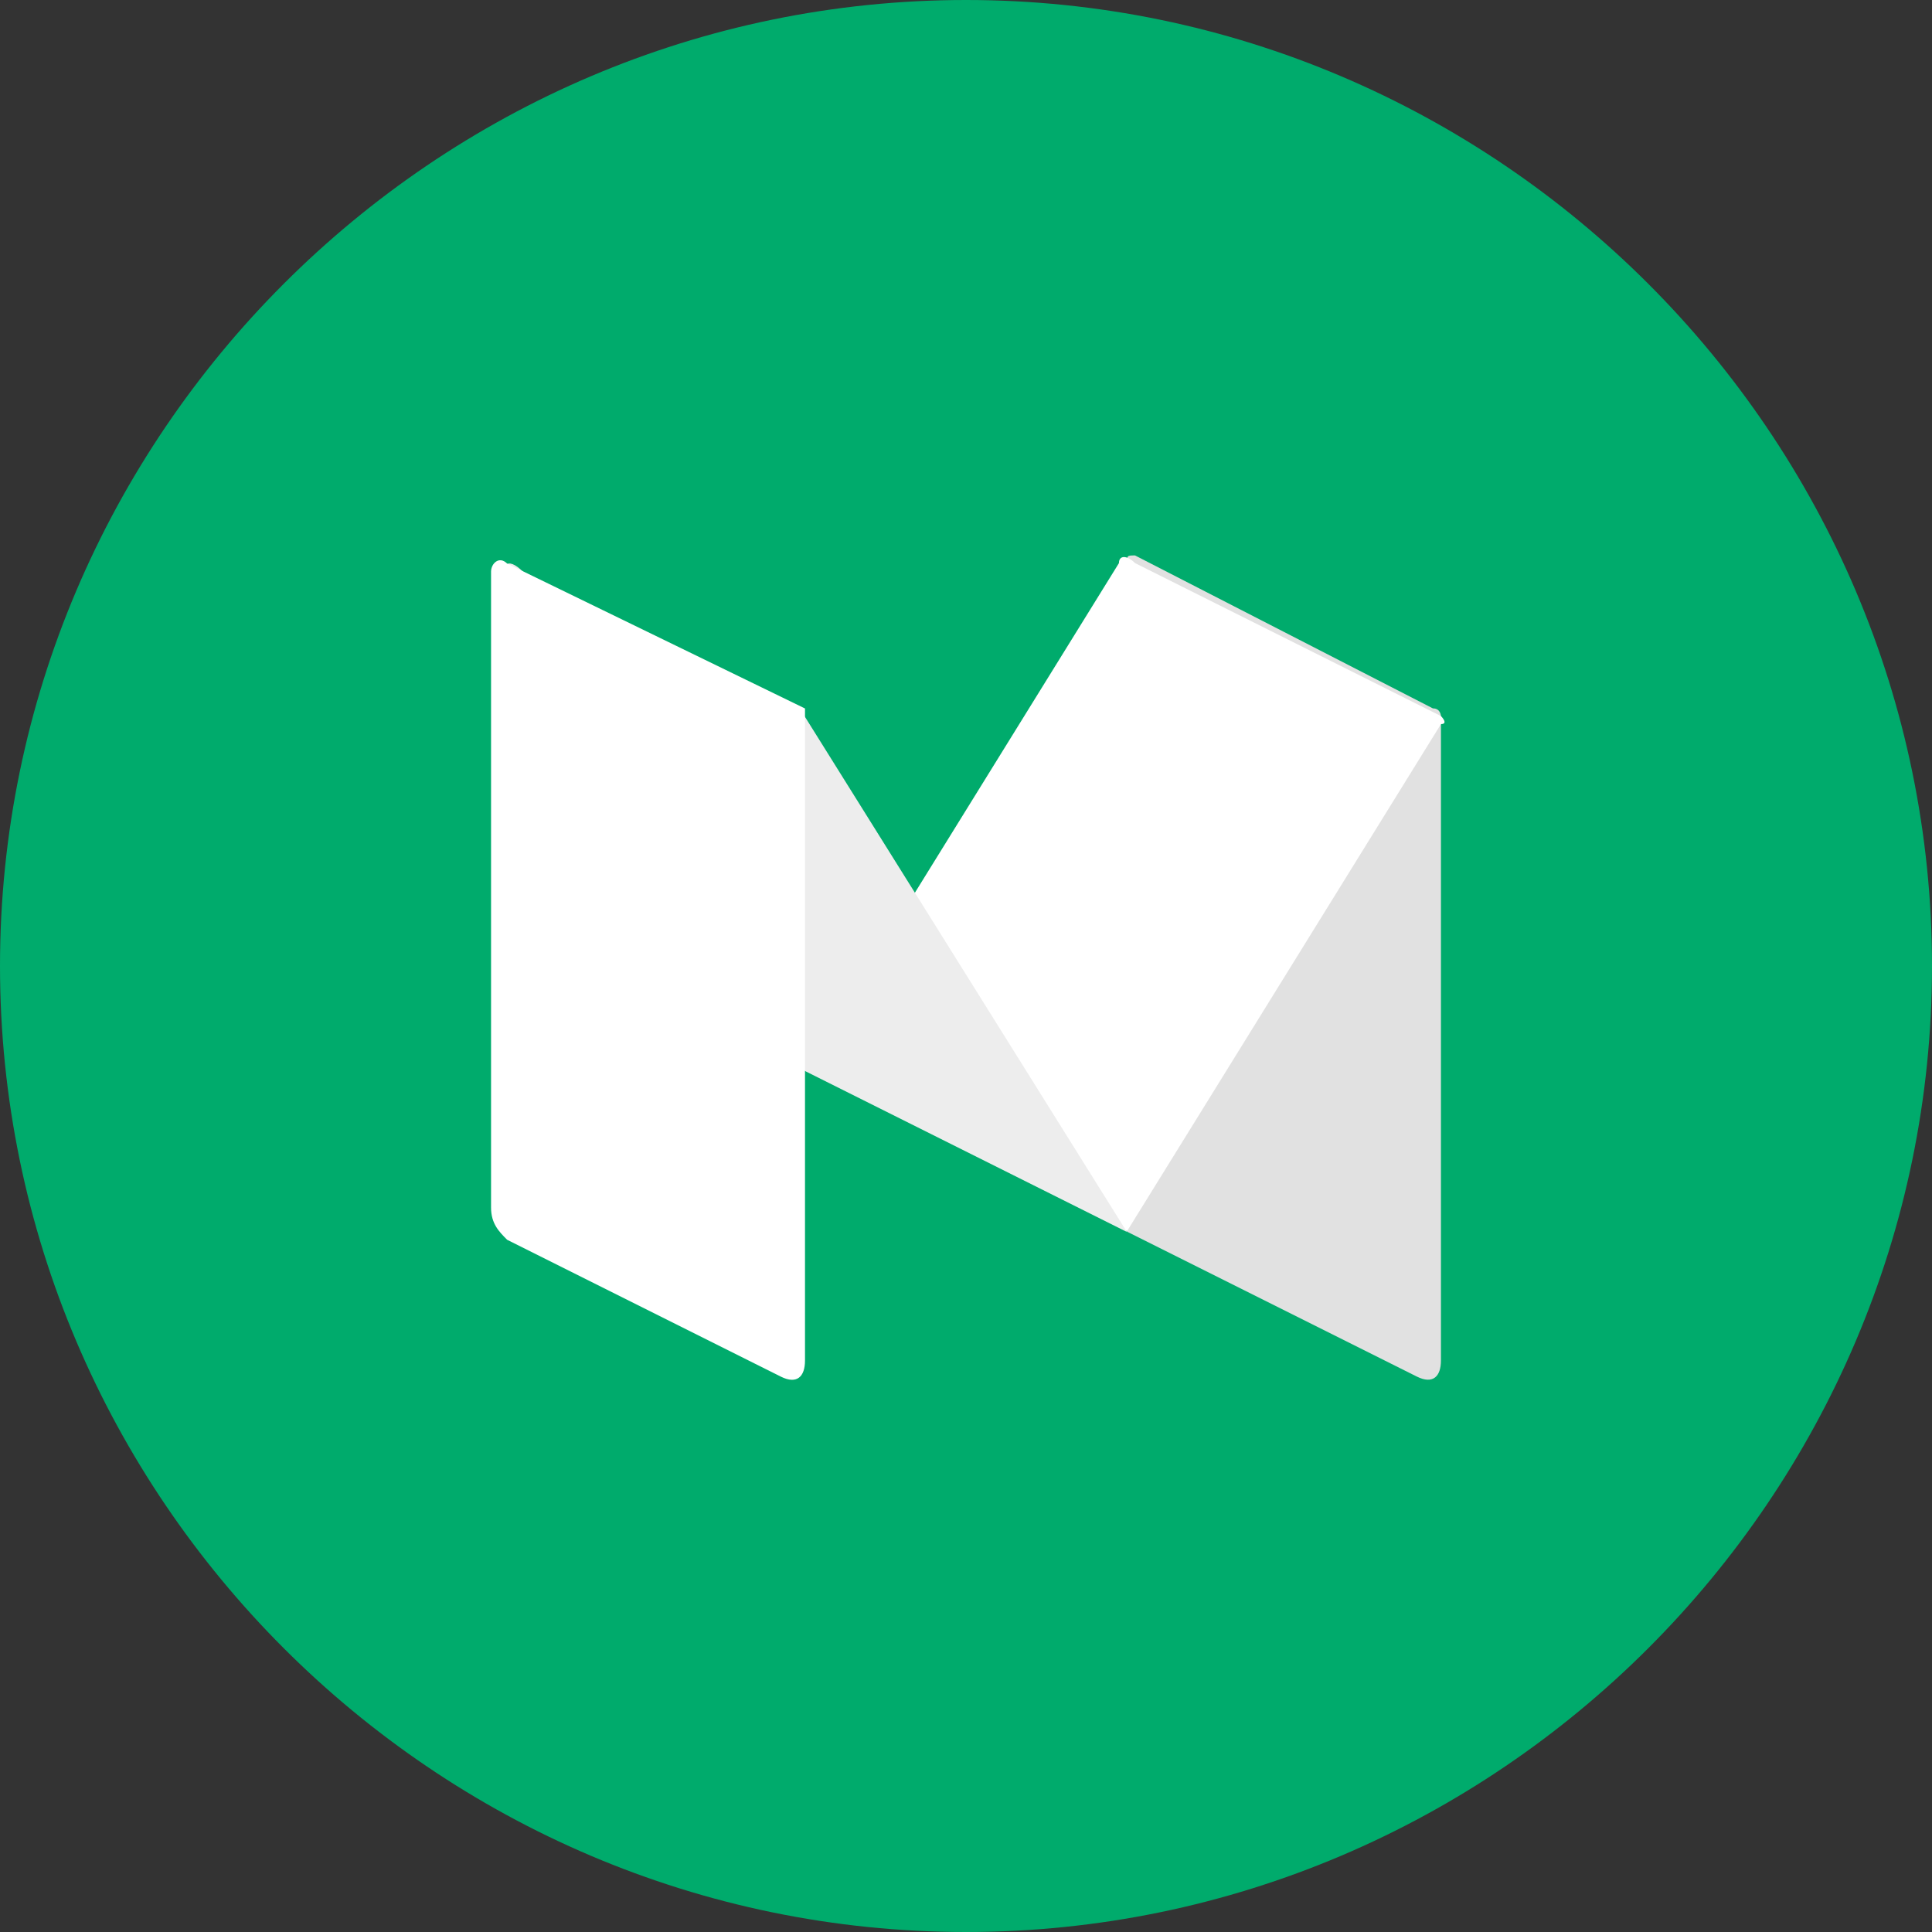
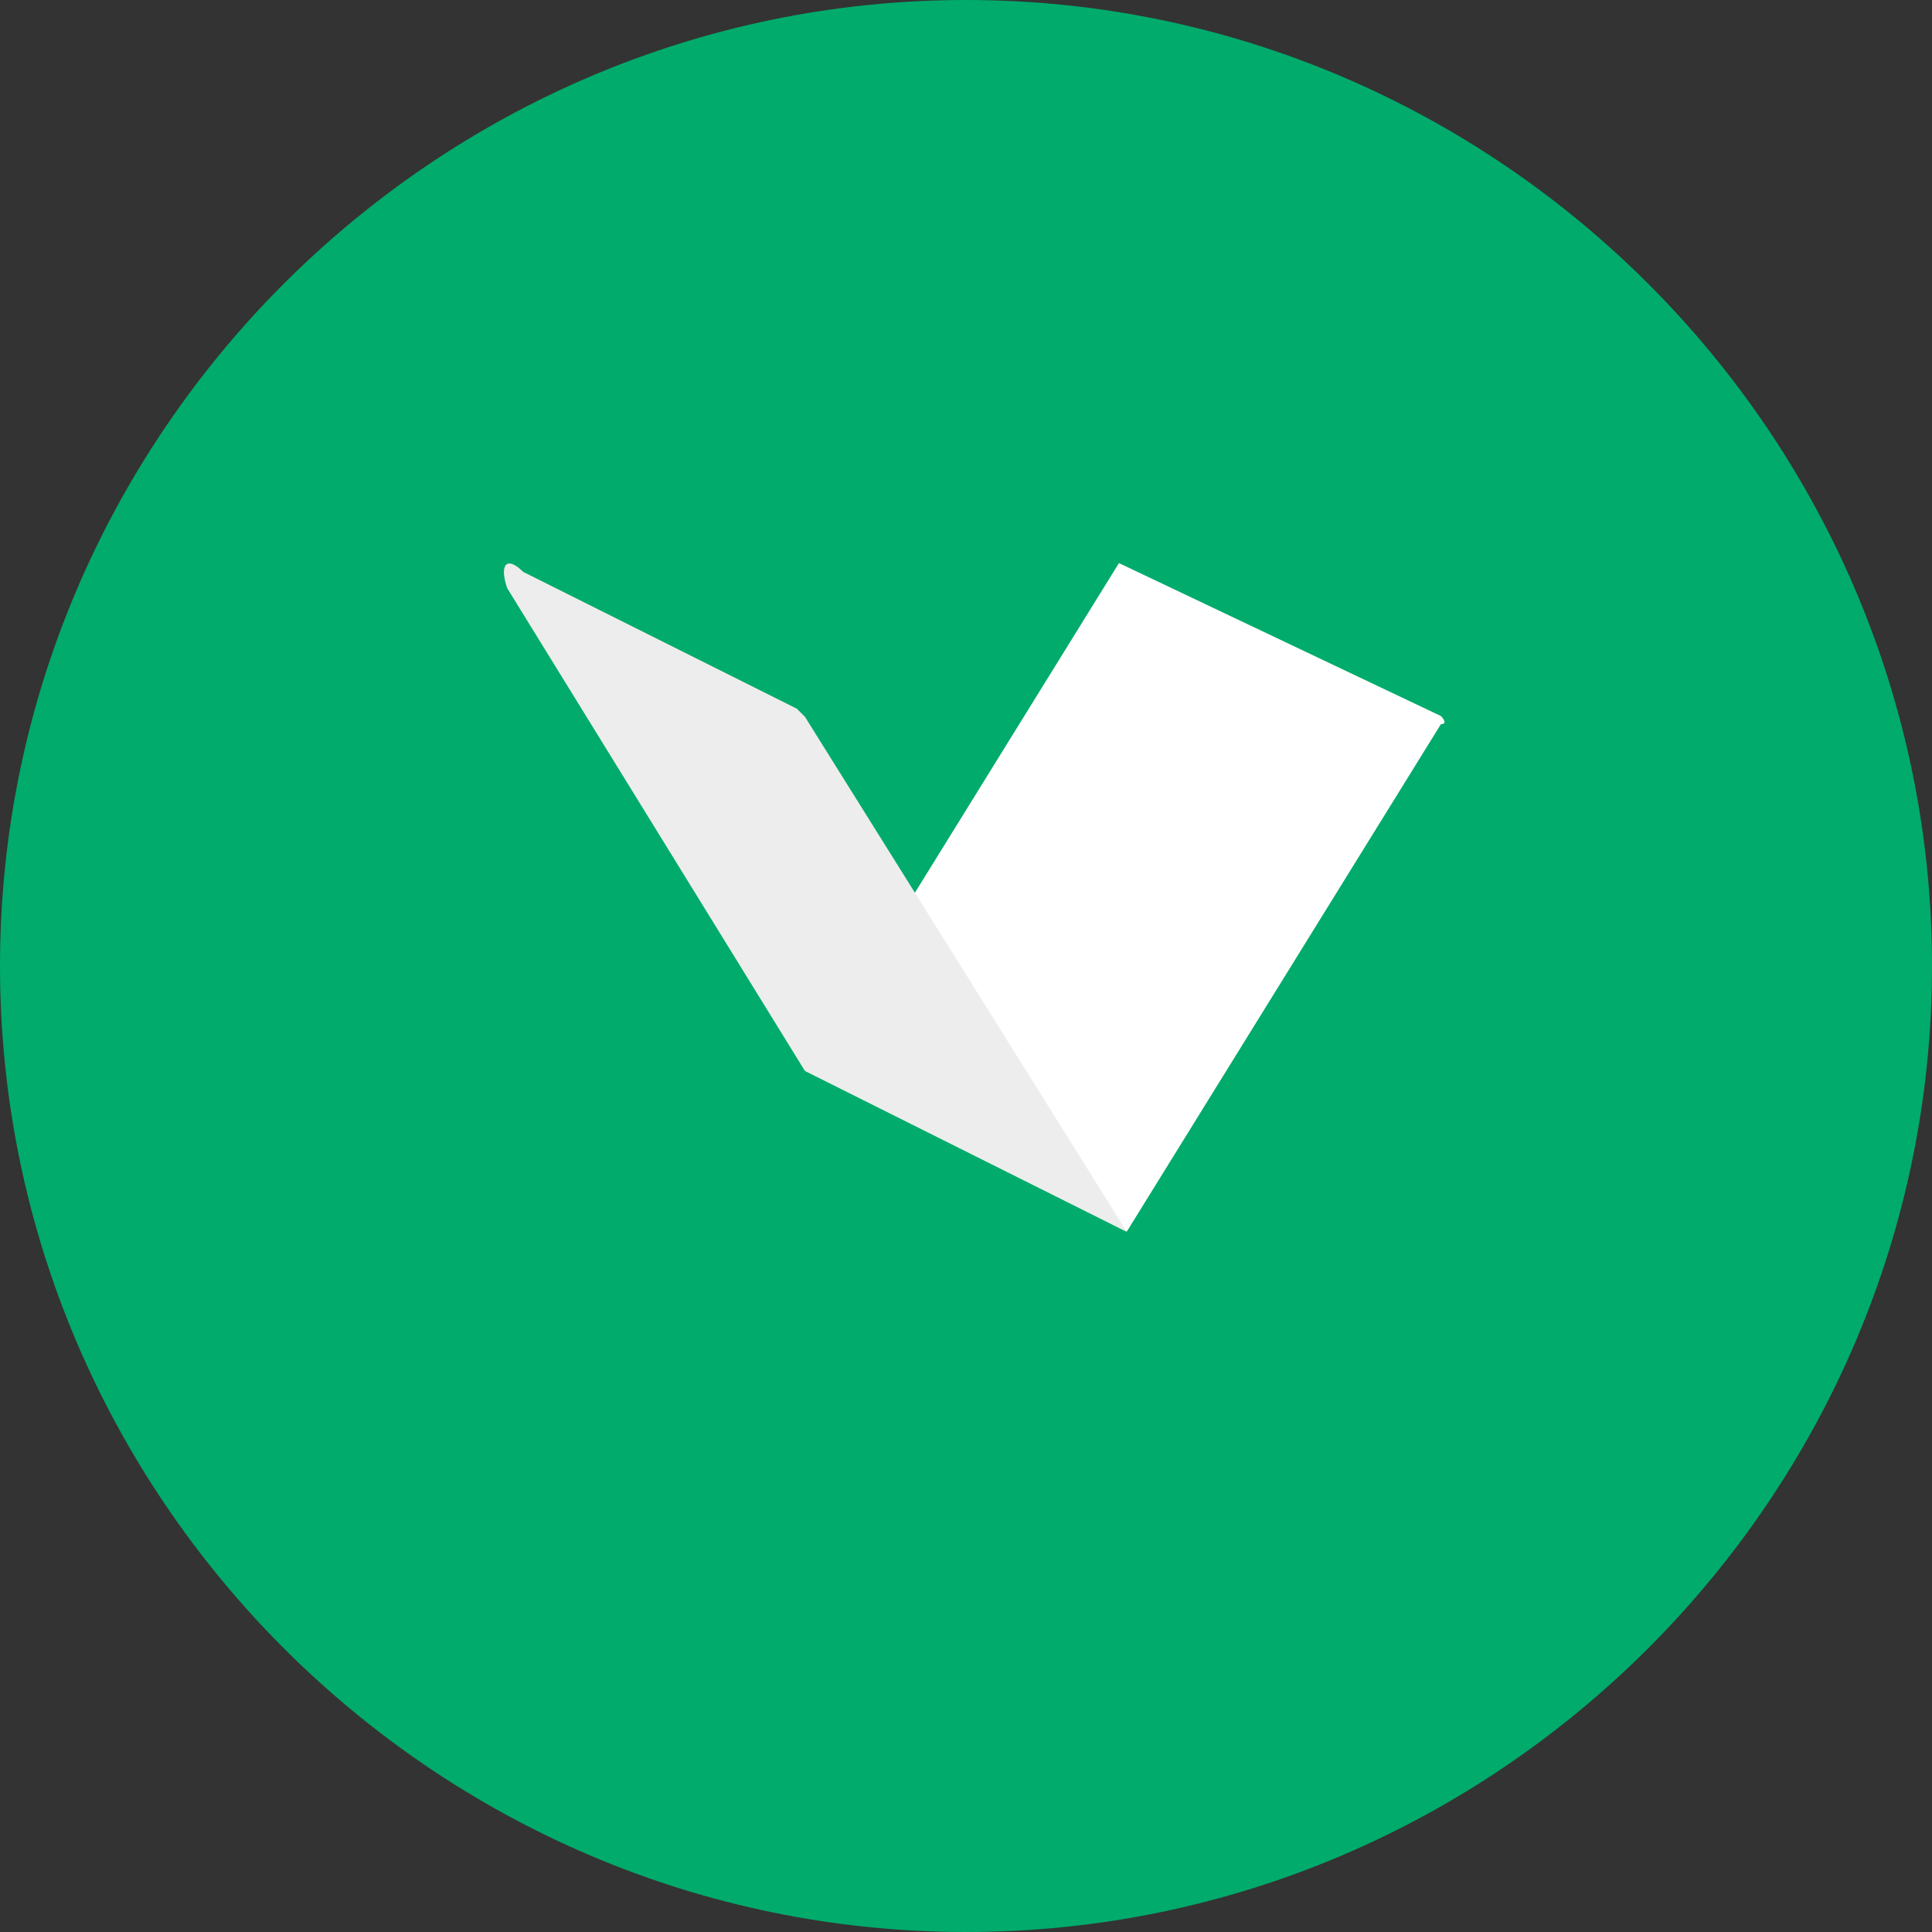
<svg xmlns="http://www.w3.org/2000/svg" xmlns:xlink="http://www.w3.org/1999/xlink" width="24" height="24" viewBox="0 0 24 24" version="1.1">
  <rect x="0" y="0" width="24" height="24" fill="#333333" stroke="none" />
  <title>medium circle</title>
  <desc>Created using Figma</desc>
  <g id="Canvas" transform="translate(-2076 -2937)">
    <g id="medium circle">
      <g id="Group">
        <g id="Vector">
          <use xlink:href="#path0_fill" transform="translate(2076 2937)" fill="#00AB6C" />
        </g>
      </g>
      <g id="medium white">
        <g id="XMLID 11">
          <use xlink:href="#path1_fill" transform="translate(2090 2943.9)" fill="#E1E1E1" />
        </g>
        <g id="XMLID 9">
          <use xlink:href="#path2_fill" transform="translate(2086 2943.92)" fill="#FFFFFF" />
        </g>
        <g id="XMLID 7">
          <use xlink:href="#path3_fill" transform="translate(2082.26 2944)" fill="#EDEDED" />
        </g>
        <g id="XMLID 1">
          <use xlink:href="#path4_fill" transform="translate(2082.1 2943.96)" fill="#FFFFFF" />
        </g>
      </g>
    </g>
  </g>
  <defs>
    <path id="path0_fill" d="M 12 0C 5.4 0 0 5.4 0 12C 0 18.6 5.4 24 12 24C 18.6 24 24 18.6 24 12C 24 5.4 18.6 0 12 0Z" />
-     <path id="path1_fill" d="M 0.1 9.53674e-08C 3.7998e-07 9.53674e-08 0 0 0 0.1L 0 8.4L 3.6 10.2C 3.8 10.3 3.9 10.2 3.9 10L 3.9 2C 3.9 2 3.9 1.9 3.8 1.9L 0.1 9.53674e-08Z" />
-     <path id="path2_fill" d="M 0 6.375L 3.9 0.075C 3.9 -0.025 4 -0.025 4.1 0.075L 7.9 1.975C 7.9 1.975 8 2.075 7.9 2.075L 4 8.375L 0 6.375Z" />
+     <path id="path2_fill" d="M 0 6.375L 3.9 0.075L 7.9 1.975C 7.9 1.975 8 2.075 7.9 2.075L 4 8.375L 0 6.375Z" />
    <path id="path3_fill" d="M 0.239 0.104C 0.039 -0.096 -0.061 0.004 0.039 0.304L 3.739 6.304L 7.739 8.304L 3.739 1.904C 3.739 1.904 3.739 1.904 3.639 1.804L 0.239 0.104Z" />
-     <path id="path4_fill" d="M 3.9 9.941C 3.9 10.141 3.8 10.241 3.6 10.141L 0.2 8.441C 0.1 8.341 -9.53674e-08 8.241 -9.53674e-08 8.041L -9.53674e-08 0.141C -9.53674e-08 0.041 0.1 -0.059 0.2 0.041L 3.9 1.841C 3.9 1.841 3.9 1.841 3.9 1.941L 3.9 9.941Z" />
  </defs>
</svg>